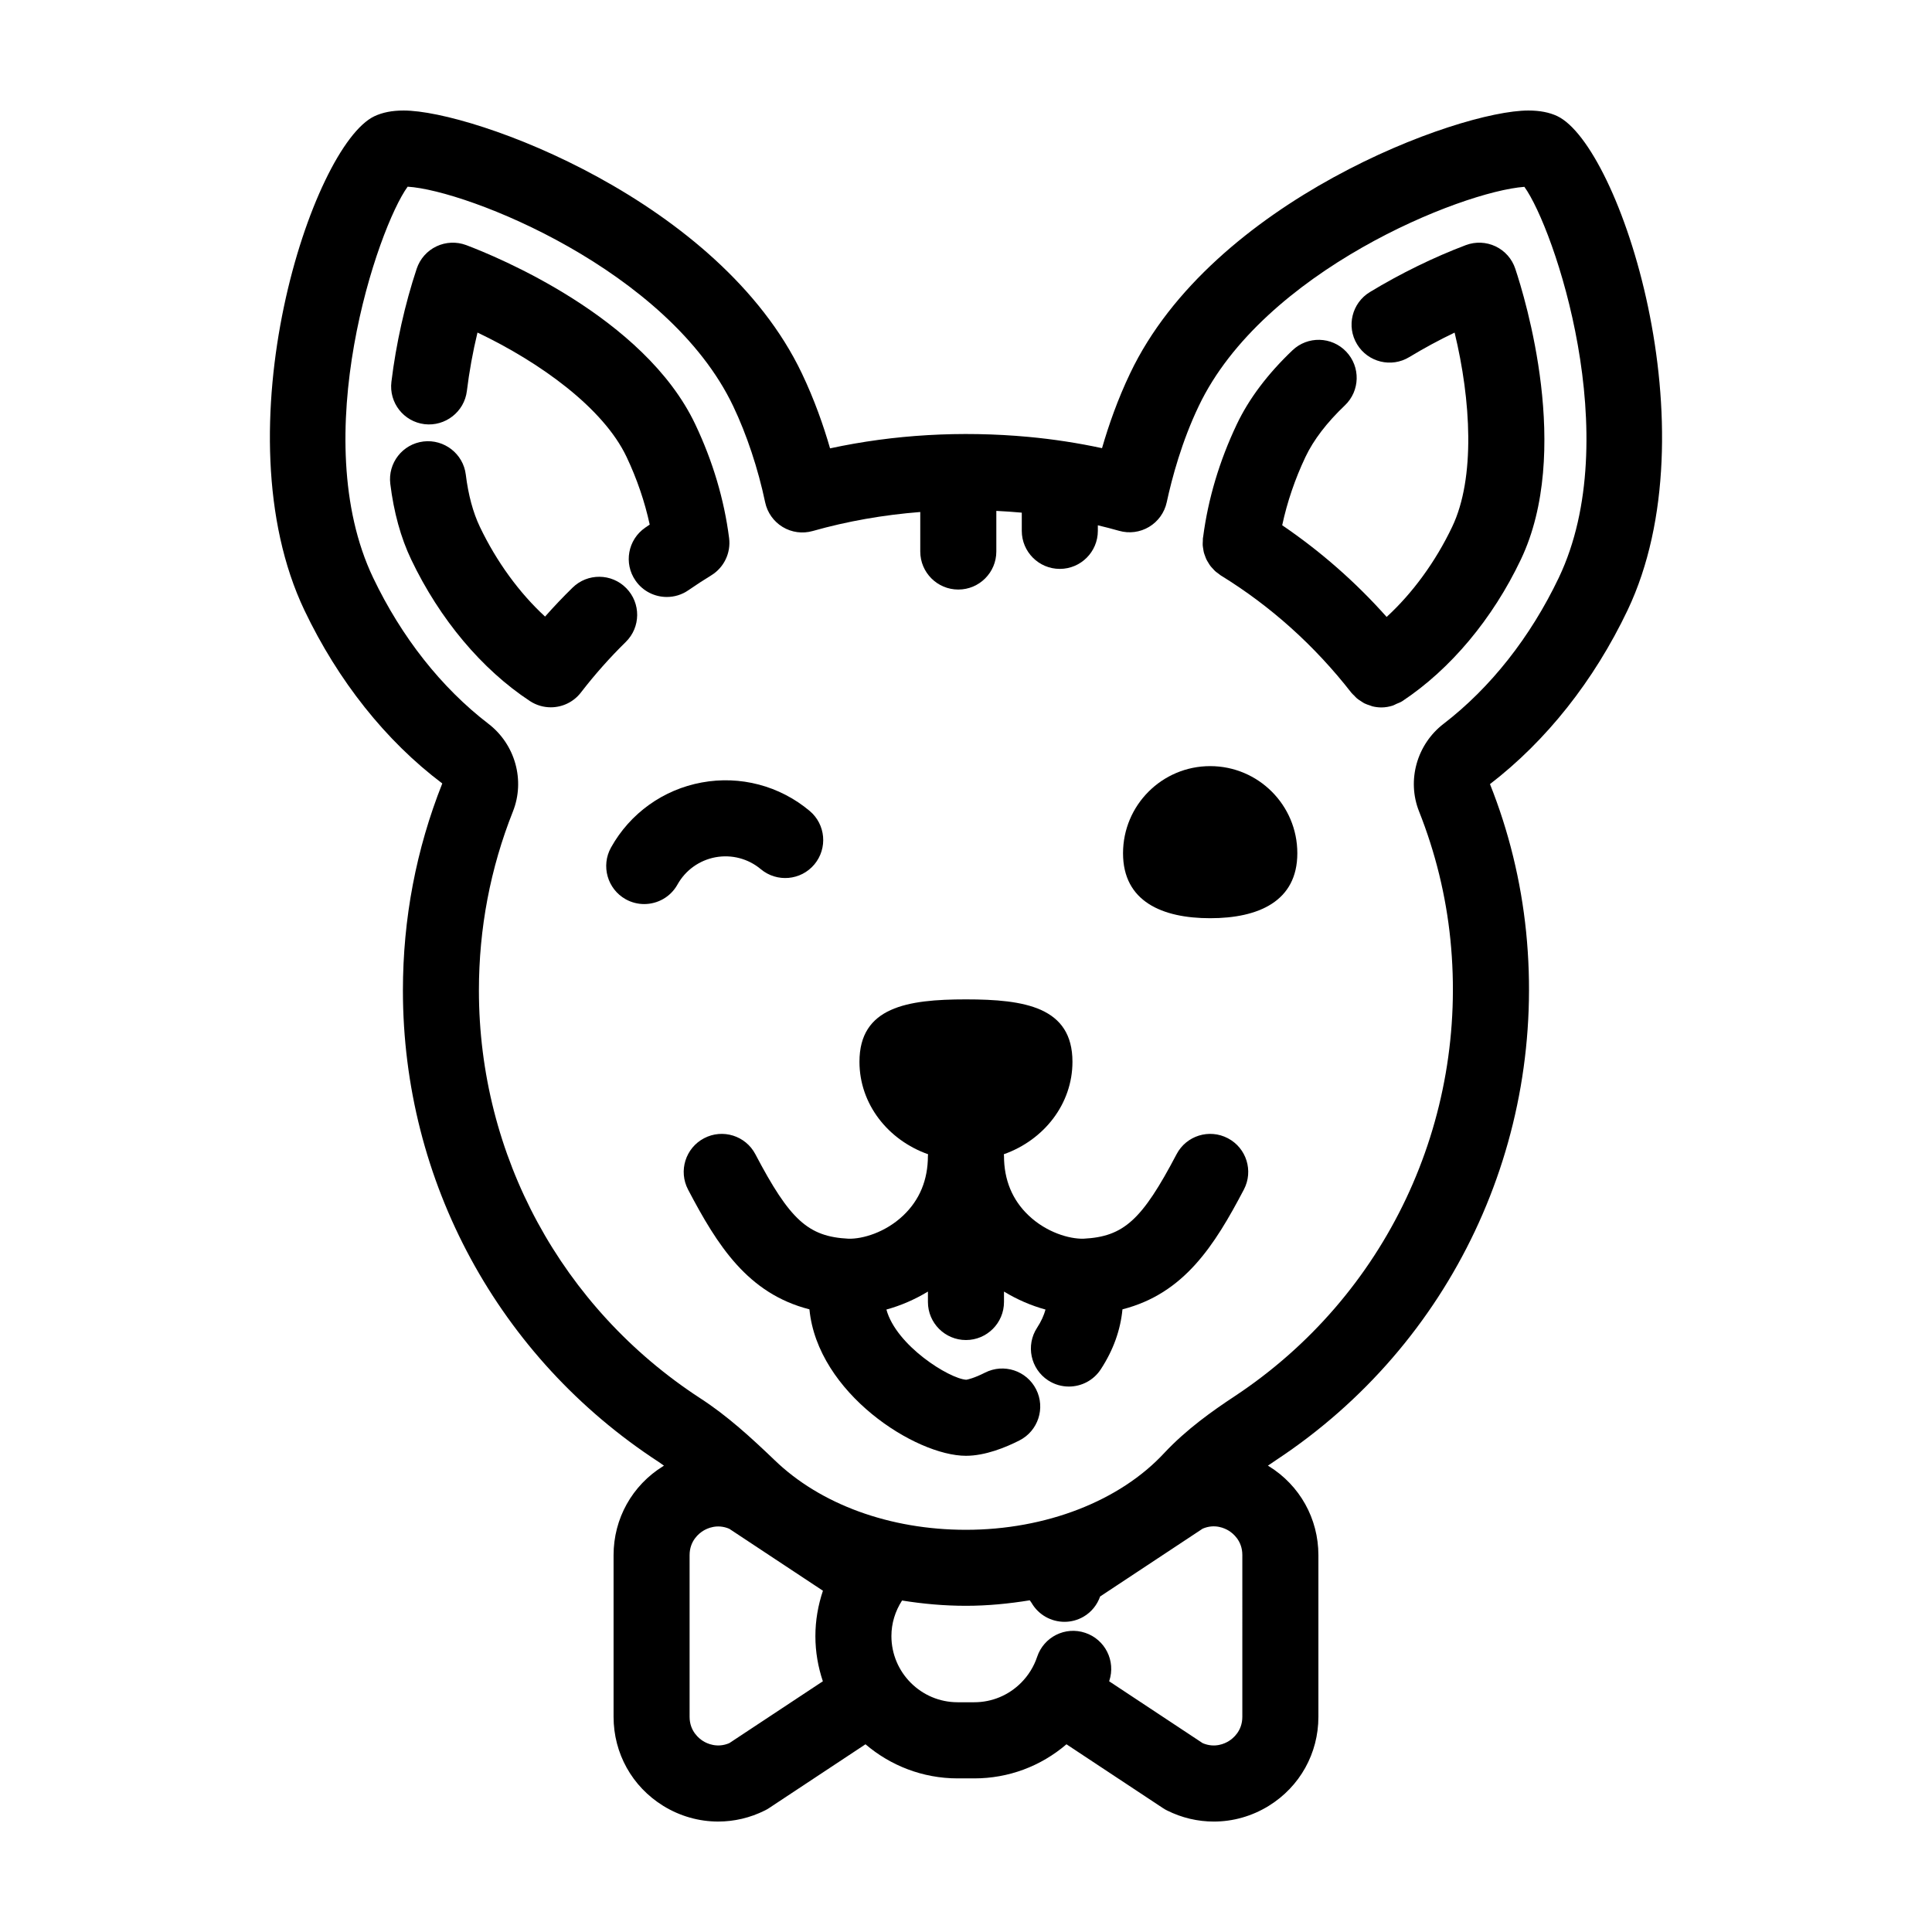
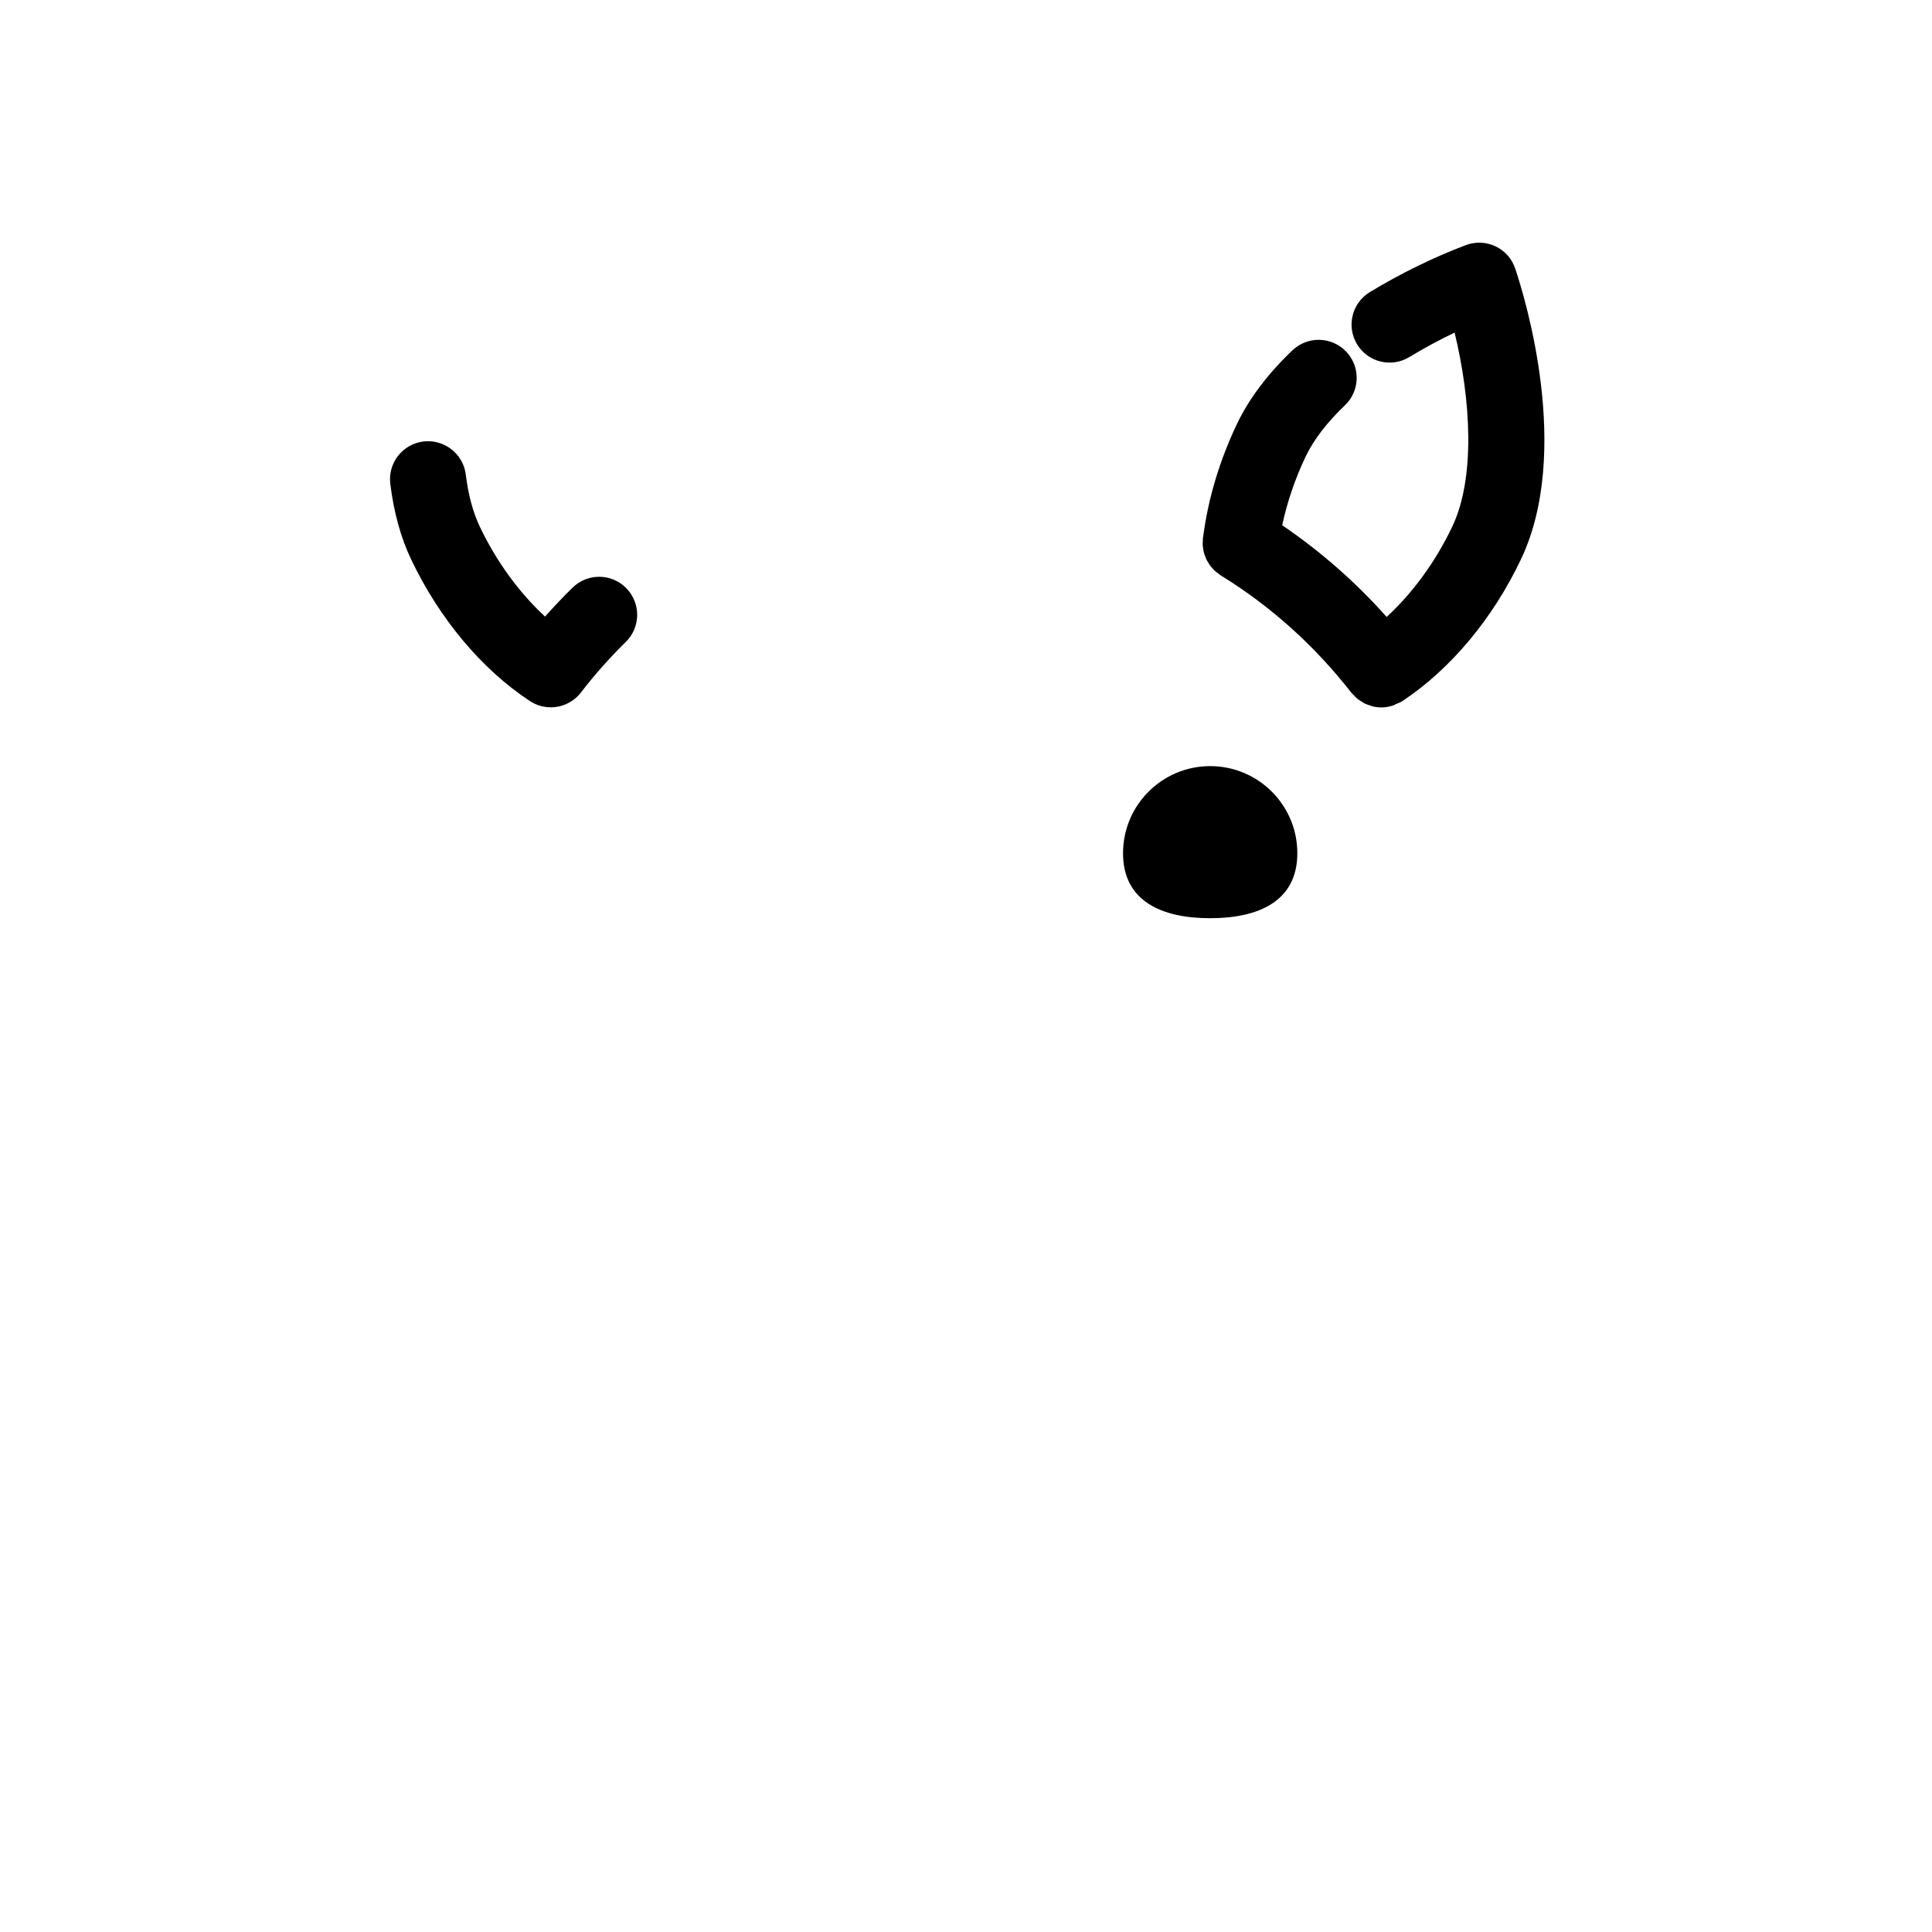
<svg xmlns="http://www.w3.org/2000/svg" fill="#000000" width="800px" height="800px" version="1.1" viewBox="144 144 512 512">
  <g>
-     <path d="m333.62 371.18c4.281-0.777 8.656 0.359 12 3.16 4.258 3.566 10.617 3.012 14.191-1.254 3.57-4.266 3.012-10.621-1.254-14.191-7.957-6.664-18.383-9.418-28.598-7.527-10.211 1.883-18.973 8.16-24.031 17.23-2.711 4.863-0.961 11.004 3.891 13.715 1.559 0.867 3.246 1.273 4.902 1.273 3.535 0 6.969-1.859 8.812-5.164 2.125-3.816 5.805-6.445 10.086-7.242z" />
-     <path d="m469.4 445.65c-4.926-2.59-11.02-0.695-13.602 4.238-9.16 17.441-13.996 21.836-24.641 22.379-3.75 0.109-9.824-1.652-14.566-6.16-4.328-4.109-6.523-9.426-6.523-15.785 0-0.145-0.035-0.289-0.047-0.434 10.625-3.762 18.191-13.305 18.191-24.504 0-14.496-12.637-16.539-28.223-16.539-15.586 0-28.223 2.047-28.223 16.539 0 11.203 7.562 20.742 18.188 24.504-0.004 0.145-0.047 0.289-0.047 0.434 0 6.363-2.195 11.668-6.523 15.785-4.734 4.508-10.812 6.277-14.559 6.16-10.645-0.543-15.48-4.938-24.641-22.379-2.586-4.934-8.676-6.828-13.602-4.238-4.926 2.586-6.82 8.676-4.238 13.602 7.793 14.852 15.828 27.562 32.164 31.738 2.156 22.227 28.156 38.812 41.48 38.812 5.098 0 10.52-2.211 14.172-4.07 4.961-2.519 6.941-8.586 4.422-13.543-2.516-4.969-8.578-6.941-13.543-4.422-2.871 1.461-4.676 1.855-4.984 1.883-4.516-0.297-18.551-9.055-21.148-18.605 3.789-1.039 7.516-2.648 11.004-4.766v2.769c0 5.562 4.516 10.078 10.078 10.078s10.078-4.516 10.078-10.078v-2.769c3.481 2.121 7.215 3.727 11.004 4.769-0.434 1.559-1.148 3.164-2.231 4.816-3.043 4.66-1.738 10.902 2.918 13.949 1.703 1.113 3.617 1.641 5.508 1.641 3.285 0 6.508-1.602 8.445-4.559 3.367-5.144 5.234-10.484 5.754-15.906 16.332-4.172 24.375-16.883 32.172-31.738 2.59-4.926 0.695-11.016-4.238-13.602z" />
-     <path d="m256.51 256.41c5.457 0.648 10.543-3.254 11.215-8.793 0.621-5.098 1.578-10.375 2.812-15.488 16.586 7.898 33.352 19.98 39.5 32.938 2.754 5.805 4.836 11.91 6.141 17.949-0.406 0.277-0.812 0.555-1.215 0.836-4.574 3.168-5.719 9.445-2.543 14.016 1.953 2.828 5.098 4.336 8.293 4.336 1.98 0 3.981-0.578 5.727-1.793 1.98-1.367 4-2.684 6.055-3.945 3.375-2.07 5.223-5.93 4.727-9.859-1.301-10.207-4.316-20.363-8.977-30.18-13.523-28.516-52.934-44.547-60.699-47.473-2.562-0.957-5.406-0.84-7.879 0.332-2.473 1.176-4.359 3.305-5.231 5.906-3.109 9.32-5.492 19.973-6.707 30-0.68 5.531 3.258 10.551 8.781 11.219z" />
+     <path d="m333.62 371.18z" />
    <path d="m309.98 299.88c-3.894-3.984-10.281-4.039-14.246-0.145-2.516 2.457-4.949 5.023-7.285 7.664-6.797-6.242-12.879-14.566-17.289-23.805-1.812-3.809-3.062-8.457-3.719-13.816-0.676-5.531-5.738-9.438-11.227-8.781-5.527 0.676-9.457 5.699-8.781 11.227 0.922 7.523 2.781 14.27 5.535 20.051 7.547 15.805 18.723 29.125 31.465 37.512 1.703 1.117 3.629 1.656 5.535 1.656 3.031 0 6.016-1.367 7.992-3.934 3.629-4.711 7.621-9.211 11.875-13.383 3.977-3.894 4.035-10.273 0.145-14.246z" />
-     <path d="m556.72 174.78c-2.137-1.004-4.652-1.492-7.699-1.492-18.594 0-83.773 23.957-105.52 69.641-3.273 6.836-5.699 13.766-7.453 19.84-6.367-1.371-12.902-2.379-19.523-2.992-17.824-1.641-35.625-0.613-52.551 3.043-1.727-5.992-4.141-12.887-7.465-19.859-21.762-45.715-86.941-69.672-105.54-69.672-3.043 0-5.562 0.488-7.766 1.523-16.484 7.875-41.258 83.168-18.52 130.93 8.902 18.656 21.52 34.586 36.527 45.883-6.922 17.422-10.434 35.871-10.434 54.852 0 50.594 25.328 97.301 67.777 124.95 0.48 0.312 0.938 0.676 1.41 1.004-0.07 0.039-0.145 0.07-0.215 0.117-8.23 5.09-13.145 13.906-13.145 23.582v42.848c0 9.68 4.918 18.496 13.145 23.582 4.484 2.769 9.516 4.168 14.57 4.168 4.227 0 8.469-0.973 12.41-2.949 0.363-0.18 0.719-0.383 1.059-0.609l25.578-16.918c6.586 5.621 15.109 9.039 24.426 9.039h4.418c9.047 0 17.602-3.203 24.418-9.039l25.582 16.922c0.336 0.227 0.695 0.43 1.059 0.609 3.945 1.977 8.184 2.953 12.41 2.949 5.055 0 10.086-1.395 14.57-4.168 8.23-5.09 13.145-13.906 13.145-23.582v-42.848c0-9.68-4.918-18.496-13.145-23.582-0.082-0.051-0.16-0.082-0.242-0.133 0.77-0.523 1.551-1.066 2.297-1.559 46.402-30.676 71.738-84.281 66.137-139.91-1.367-13.469-4.609-26.723-9.578-39.152 14.957-11.496 27.57-27.422 36.457-46.066 22.727-47.758-2.047-123.05-18.602-130.95zm-219.45 431.17c-3.223 1.375-5.898 0.102-6.926-0.539-1.078-0.672-3.594-2.629-3.594-6.438v-42.848c0-3.809 2.516-5.773 3.594-6.438 1.031-0.641 3.707-1.926 6.926-0.539l24.816 16.414c-1.289 3.836-2 7.875-2 12.035 0 4.18 0.715 8.195 1.98 11.961zm135.96-6.981c0 3.809-2.516 5.773-3.594 6.438-1.031 0.645-3.699 1.93-6.926 0.539l-24.777-16.391c0.012-0.031 0.023-0.059 0.035-0.098 1.758-5.281-1.098-10.988-6.379-12.742-5.301-1.785-10.988 1.102-12.742 6.379-0.855 2.57-2.328 4.938-4.262 6.871-3.32 3.32-7.723 5.148-12.395 5.148h-4.418c-9.672 0-17.539-7.871-17.539-17.539 0-3.359 0.984-6.566 2.82-9.422 5.512 0.887 11.168 1.402 16.93 1.402 5.742 0 11.391-0.555 16.918-1.457 0.152 0.238 0.336 0.449 0.48 0.691 1.867 3.219 5.25 5.012 8.723 5.012 1.719 0 3.461-0.438 5.055-1.367 2.144-1.25 3.617-3.184 4.387-5.352l27.164-17.965c3.223-1.387 5.894-0.102 6.926 0.539 1.078 0.672 3.594 2.629 3.594 6.438zm83.887-301.91c-7.531 15.785-18.098 29.18-30.547 38.754-7.09 5.441-9.773 14.973-6.519 23.184 4.344 10.938 7.144 22.375 8.316 33.977 4.856 48.145-17.062 94.535-57.203 121.07-5.894 3.894-12.707 8.715-18.582 14.973-11.801 12.773-31.457 20.398-52.598 20.398-20.117 0-38.594-6.727-50.742-18.5-6.195-5.918-12.375-11.633-19.715-16.391-36.699-23.91-58.609-64.305-58.609-108.06 0-16.414 3.031-32.363 9.008-47.398 3.285-8.254 0.609-17.824-6.504-23.266-12.453-9.551-23.02-22.949-30.555-38.734-17.695-37.168 1.25-92.695 9.164-103.59 15.859 0.957 69.109 22.098 86.273 58.156 3.582 7.508 6.59 16.555 8.469 25.477 0.574 2.731 2.258 5.106 4.648 6.551 2.383 1.445 5.273 1.828 7.957 1.066 9.199-2.606 18.766-4.273 28.504-5.039v10.473c0 5.562 4.516 10.078 10.078 10.078s10.078-4.516 10.078-10.078v-10.766c2.203 0.109 4.41 0.258 6.613 0.457 0.047 0.004 0.09 0.012 0.133 0.016v4.82c0 5.562 4.516 10.078 10.078 10.078s10.078-4.516 10.078-10.078v-1.477c1.895 0.453 3.773 0.938 5.629 1.465 2.695 0.766 5.562 0.387 7.949-1.043 2.387-1.43 4.086-3.789 4.676-6.516 1.402-6.484 4.012-16.164 8.484-25.496 17.027-35.766 69.57-56.852 86.301-58.105 7.93 11 26.801 66.441 9.137 103.55z" />
    <path d="m540.34 209.29c-2.473-1.176-5.316-1.293-7.875-0.332-8.395 3.16-17.426 7.578-25.441 12.449-4.758 2.887-6.273 9.09-3.379 13.84 2.883 4.762 9.09 6.277 13.84 3.379 3.824-2.316 7.898-4.519 12-6.484 4.332 17.859 5.543 38.5-0.641 51.465-4.402 9.25-10.516 17.602-17.371 23.887-8.258-9.281-17.527-17.391-27.676-24.297 1.301-6.098 3.391-12.262 6.172-18.117 2.137-4.5 5.648-9.09 10.438-13.652 4.031-3.836 4.188-10.211 0.348-14.242-3.836-4.031-10.219-4.188-14.242-0.348-6.594 6.273-11.551 12.871-14.75 19.609-4.606 9.703-7.598 19.738-8.918 29.832-0.012 0.059-0.02 0.117-0.031 0.176-0.012 0.059-0.02 0.117-0.031 0.176-0.031 0.242-0.004 0.48-0.02 0.719-0.02 0.383-0.051 0.762-0.031 1.145 0.02 0.332 0.086 0.648 0.137 0.977 0.051 0.316 0.086 0.637 0.168 0.941 0.086 0.328 0.207 0.637 0.324 0.945 0.109 0.297 0.207 0.598 0.348 0.887 0.137 0.289 0.309 0.551 0.473 0.82 0.172 0.289 0.332 0.578 0.539 0.852 0.191 0.258 0.418 0.488 0.637 0.727 0.223 0.242 0.422 0.488 0.672 0.711 0.293 0.266 0.621 0.488 0.941 0.719 0.188 0.133 0.344 0.293 0.539 0.414 13.219 8.125 24.875 18.59 34.625 31.105 0.211 0.273 0.473 0.473 0.707 0.715 0.246 0.258 0.48 0.527 0.75 0.762 0.367 0.312 0.77 0.562 1.176 0.816 0.266 0.168 0.516 0.359 0.797 0.5 0.484 0.242 0.992 0.406 1.5 0.57 0.238 0.074 0.457 0.188 0.695 0.242 0.766 0.18 1.543 0.281 2.328 0.281 1.023 0 2.039-0.18 3.039-0.5 0.324-0.102 0.609-0.297 0.922-0.434 0.539-0.23 1.094-0.414 1.602-0.75 12.762-8.469 23.91-21.785 31.387-37.504 13.586-28.504 1.16-69.203-1.473-77.074-0.859-2.613-2.742-4.746-5.223-5.926z" />
    <path d="m464.71 347.03c-12.758 0-23.094 10.344-23.094 23.094 0 12.758 10.344 17.211 23.094 17.211s23.094-4.453 23.094-17.211c0.008-12.75-10.336-23.094-23.094-23.094z" />
  </g>
</svg>